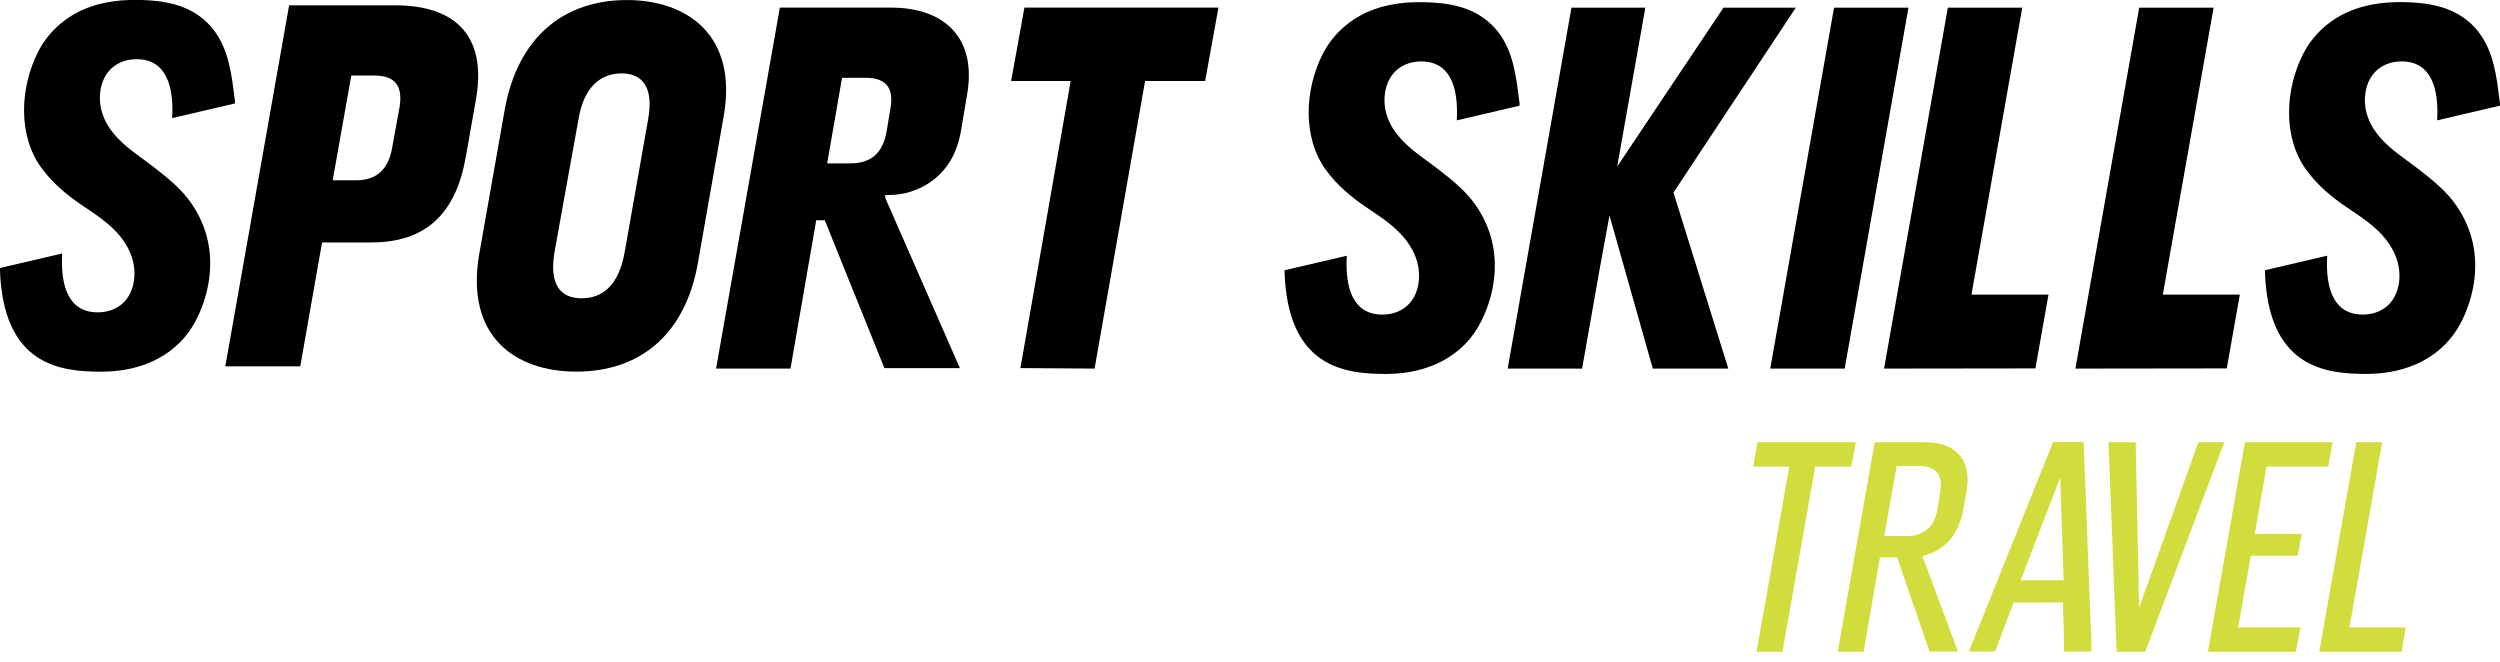
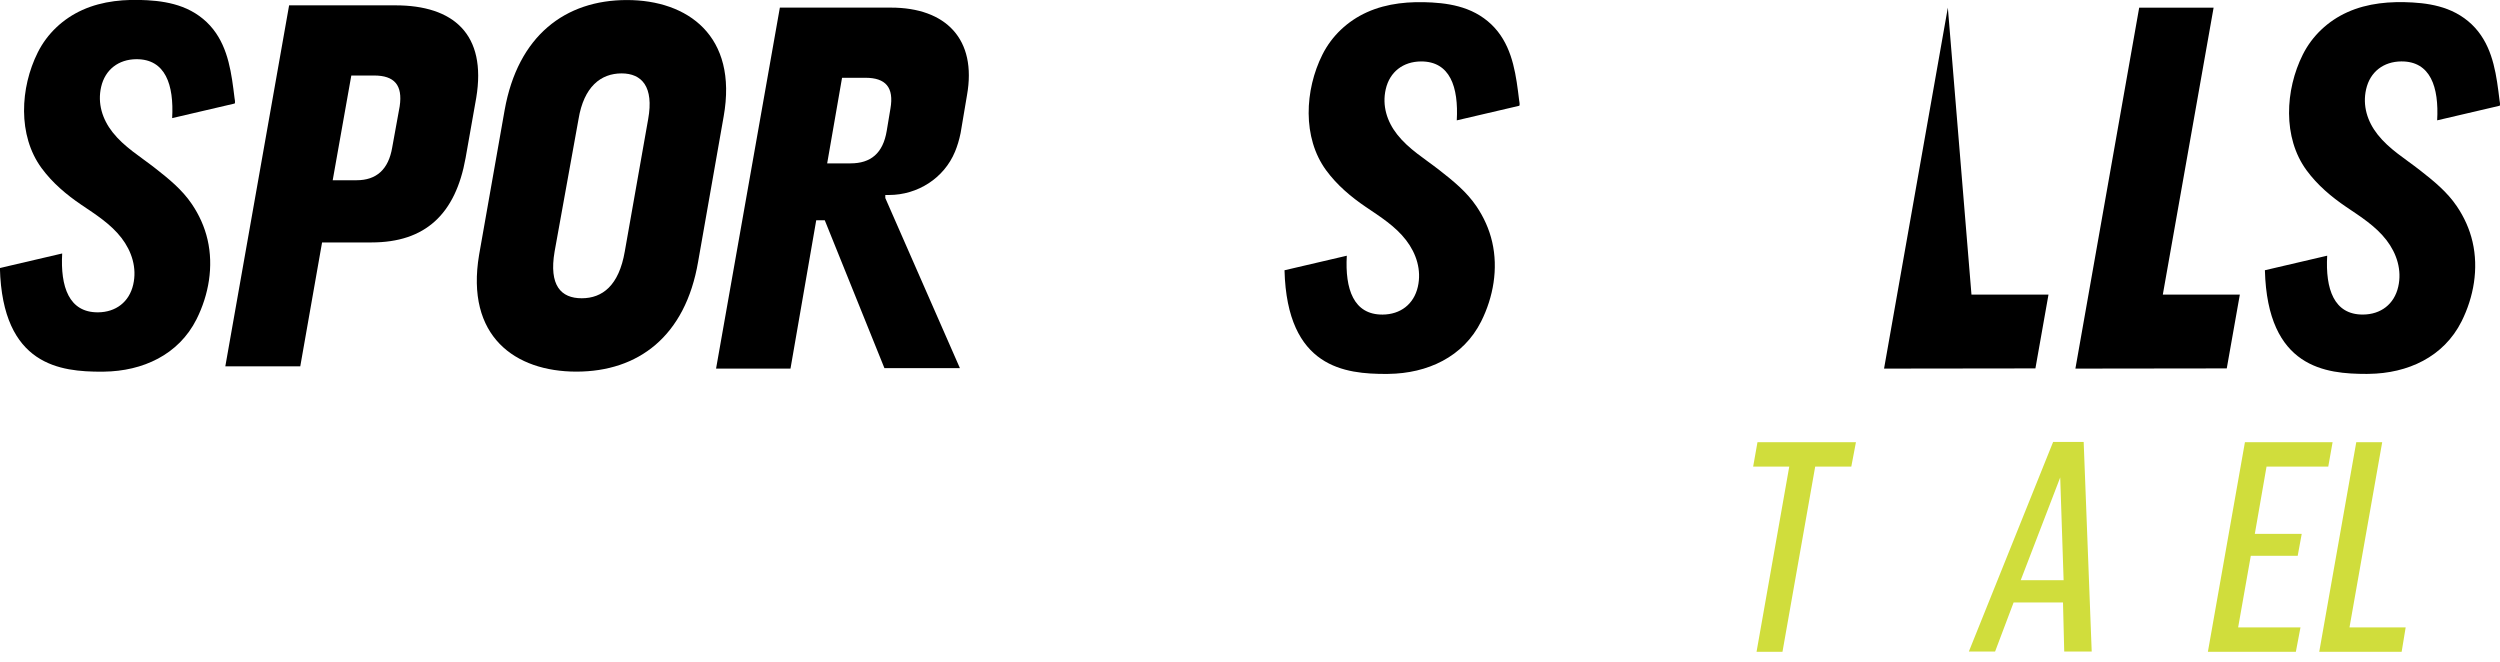
<svg xmlns="http://www.w3.org/2000/svg" viewBox="0 0 204 54" height="54" width="204" xml:space="preserve" id="svg2" version="1.1">
  <defs id="defs6">
    <clipPath id="clipPath18" clipPathUnits="userSpaceOnUse">
      <path id="path16" d="M 0,844.488 H 992.587 V 0 H 0 Z" />
    </clipPath>
  </defs>
  <g transform="matrix(0.565,0,0,-0.565,32.007,12.018)" id="g486" style="fill:#000000;fill-opacity:1">
    <path id="path488" style="fill:#000000;fill-opacity:1;fill-rule:nonzero;stroke:none" d="m 0,0 1.075,5.912 c 0.46,3.071 -0.768,4.453 -3.686,4.453 H -5.912 L -8.599,-4.76 h 3.455 c 2.841,0 4.607,1.535 5.144,4.76 m -13.282,-31.632 h -10.825 l 9.212,52.131 H 0.46 c 8.369,0 13.206,-4.145 11.67,-13.359 L 10.595,-1.535 C 9.137,-9.674 4.761,-13.743 -2.994,-13.743 h -7.14 z" />
  </g>
  <g transform="matrix(0.565,0,0,-0.565,47.208,9.72)" id="g490" style="fill:#000000;fill-opacity:1">
    <path id="path492" style="fill:#000000;fill-opacity:1;fill-rule:nonzero;stroke:none" d="m 0,0 -3.455,-19.117 c -0.844,-4.914 0.922,-6.757 3.916,-6.756 2.994,0 5.374,1.842 6.219,6.756 L 10.058,0 C 10.902,4.684 9.136,6.603 6.219,6.603 3.224,6.603 0.768,4.683 0,0 m 20.96,0.384 -3.685,-20.96 c -1.843,-10.825 -8.676,-15.892 -17.582,-15.893 -8.829,0 -16.046,5.067 -14.05,16.891 l 3.685,20.883 c 1.919,10.749 8.752,15.893 17.658,15.893 8.753,0 16.047,-5.144 13.974,-16.814" />
  </g>
  <g transform="matrix(0.565,0,0,-0.565,98.341,6.608)" id="g494" style="fill:#000000;fill-opacity:1">
-     <path id="path496" style="fill:#000000;fill-opacity:1;fill-rule:nonzero;stroke:none" d="m 0,0 h -8.676 l -7.293,-41.536 -10.714,0.071 L -19.424,0 h -8.599 l 1.919,10.595 H 1.919 Z" />
-   </g>
+     </g>
  <g transform="matrix(0.565,0,0,-0.565,134.261,0.624)" id="g498" style="fill:#000000;fill-opacity:1">
-     <path id="path500" style="fill:#000000;fill-opacity:1;fill-rule:nonzero;stroke:none" d="M 0,0 -4.069,-22.956 11.286,0 H 21.728 L 4.062,-26.703 11.978,-52.131 H 1.076 l -6.254,22.112 -1.424,-7.755 -2.533,-14.357 H -19.884 L -10.671,0 Z" />
-   </g>
+     </g>
  <g transform="matrix(0.565,0,0,-0.565,155.731,0.624)" id="g502" style="fill:#000000;fill-opacity:1">
-     <path id="path504" style="fill:#000000;fill-opacity:1;fill-rule:nonzero;stroke:none" d="M 0,0 -9.212,-52.131 H -19.961 L -10.748,0 Z" />
-   </g>
+     </g>
  <g transform="matrix(0.565,0,0,-0.565,174.558,0.624)" id="g506" style="fill:#000000;fill-opacity:1">
    <path id="path508" style="fill:#000000;fill-opacity:1;fill-rule:nonzero;stroke:none" d="M 0,0 H 10.748 L 3.412,-41.443 h 11.124 l -1.889,-10.66 -21.86,-0.028 z" />
  </g>
  <g transform="matrix(0.565,0,0,-0.565,158.944,0.624)" id="g510" style="fill:#000000;fill-opacity:1">
-     <path id="path512" style="fill:#000000;fill-opacity:1;fill-rule:nonzero;stroke:none" d="M 0,0 H 10.748 L 3.412,-41.443 h 11.124 l -1.889,-10.66 -21.86,-0.028 z" />
+     <path id="path512" style="fill:#000000;fill-opacity:1;fill-rule:nonzero;stroke:none" d="M 0,0 L 3.412,-41.443 h 11.124 l -1.889,-10.66 -21.86,-0.028 z" />
  </g>
  <g transform="matrix(0.565,0,0,-0.565,200.483,16.839)" id="g514" style="fill:#000000;fill-opacity:1">
    <path id="path516" style="fill:#000000;fill-opacity:1;fill-rule:nonzero;stroke:none" d="m 0,0 c 1.049,-1.553 1.835,-3.277 2.261,-5.127 0.893,-3.87 0.174,-7.962 -1.587,-11.485 -2.582,-5.152 -7.791,-7.51 -13.378,-7.58 -0.109,-0.007 -0.218,-0.007 -0.321,-0.007 -5.875,0 -14.339,0.801 -14.705,14.974 l 8.996,2.101 c -0.269,-4.799 0.968,-8.534 5.177,-8.502 2.563,0.019 4.505,1.487 5.081,4.005 0.558,2.417 -0.208,4.808 -1.691,6.738 -1.549,2.016 -3.726,3.385 -5.803,4.791 -2.174,1.472 -4.181,3.174 -5.744,5.302 -3.466,4.722 -3.094,11.61 -0.544,16.704 1.367,2.731 3.652,4.868 6.429,6.123 2.964,1.338 6.216,1.593 9.426,1.41 1.709,-0.098 3.426,-0.356 5.032,-0.967 1.744,-0.663 3.289,-1.754 4.445,-3.223 2.217,-2.818 2.657,-6.455 3.079,-9.898 0.014,-0.119 0.165,-0.792 -0.002,-0.832 l -9.002,-2.102 c 0.269,4.806 -0.961,8.535 -5.177,8.509 -2.563,-0.019 -4.504,-1.493 -5.081,-4.005 -0.545,-2.373 0.17,-4.658 1.651,-6.541 C -9.777,8.249 -7.465,6.885 -5.349,5.227 -3.352,3.664 -1.429,2.116 0,0" />
  </g>
  <g transform="matrix(0.565,0,0,-0.565,120.483,16.841)" id="g518" style="fill:#000000;fill-opacity:1">
    <path id="path520" style="fill:#000000;fill-opacity:1;fill-rule:nonzero;stroke:none" d="m 0,0 c 1.049,-1.553 1.835,-3.277 2.261,-5.127 0.893,-3.87 0.174,-7.962 -1.587,-11.485 -2.582,-5.152 -7.791,-7.51 -13.378,-7.58 -0.109,-0.007 -0.218,-0.007 -0.321,-0.007 -5.875,0 -14.339,0.801 -14.705,14.974 l 8.996,2.101 c -0.269,-4.799 0.968,-8.534 5.177,-8.502 2.563,0.019 4.505,1.487 5.081,4.005 0.558,2.417 -0.208,4.808 -1.691,6.738 -1.549,2.016 -3.726,3.385 -5.803,4.791 -2.174,1.472 -4.181,3.174 -5.744,5.302 -3.466,4.722 -3.094,11.61 -0.544,16.704 1.367,2.731 3.652,4.868 6.429,6.123 2.964,1.338 6.216,1.593 9.426,1.41 1.709,-0.098 3.426,-0.356 5.032,-0.967 1.744,-0.663 3.289,-1.754 4.445,-3.223 2.217,-2.818 2.657,-6.455 3.079,-9.898 0.014,-0.119 0.165,-0.792 -0.002,-0.832 l -9.002,-2.102 c 0.269,4.806 -0.961,8.535 -5.177,8.509 -2.563,-0.019 -4.504,-1.493 -5.081,-4.005 -0.545,-2.373 0.17,-4.658 1.651,-6.541 C -9.777,8.249 -7.465,6.885 -5.349,5.227 -3.352,3.664 -1.429,2.116 0,0" />
  </g>
  <g transform="matrix(0.565,0,0,-0.565,15.659,16.658)" id="g522" style="fill:#000000;fill-opacity:1">
    <path id="path524" style="fill:#000000;fill-opacity:1;fill-rule:nonzero;stroke:none" d="m 0,0 c 1.049,-1.553 1.835,-3.277 2.261,-5.127 0.893,-3.87 0.174,-7.962 -1.587,-11.485 -2.582,-5.152 -7.791,-7.51 -13.378,-7.58 -0.109,-0.007 -0.218,-0.007 -0.321,-0.007 -5.875,0 -14.339,0.801 -14.705,14.974 l 8.996,2.101 c -0.269,-4.799 0.968,-8.534 5.177,-8.502 2.563,0.02 4.505,1.487 5.081,4.005 0.558,2.417 -0.208,4.808 -1.691,6.738 -1.549,2.016 -3.726,3.385 -5.803,4.791 -2.174,1.472 -4.181,3.174 -5.744,5.302 -3.466,4.722 -3.094,11.61 -0.544,16.704 1.367,2.731 3.652,4.868 6.429,6.123 2.964,1.338 6.216,1.593 9.426,1.41 1.709,-0.098 3.426,-0.356 5.032,-0.967 1.744,-0.663 3.289,-1.754 4.445,-3.223 2.217,-2.818 2.657,-6.455 3.079,-9.898 0.014,-0.119 0.165,-0.792 -0.002,-0.832 l -9.002,-2.102 c 0.269,4.806 -0.961,8.535 -5.177,8.509 -2.563,-0.019 -4.504,-1.493 -5.081,-4.005 -0.545,-2.373 0.17,-4.658 1.651,-6.541 C -9.777,8.249 -7.465,6.885 -5.349,5.227 -3.352,3.664 -1.429,2.116 0,0" />
  </g>
  <g transform="matrix(0.565,0,0,-0.565,72.659,8.863)" id="g526" style="fill:#000000;fill-opacity:1">
    <path id="path528" style="fill:#000000;fill-opacity:1;fill-rule:nonzero;stroke:none" d="m 0,0 -0.537,-3.225 c -0.538,-3.224 -2.304,-4.683 -5.221,-4.683 h -3.378 l 2.149,12.361 h 3.378 C -0.691,4.453 0.537,3.071 0,0 m 0.077,14.587 h -16.046 l -9.213,-52.131 h 10.749 l 3.716,21.42 h 1.234 l 8.615,-21.357 H 10.034 L -0.74,-12.915 v 0.44 h 0.527 c 4.142,0 7.958,2.428 9.54,6.256 0.328,0.793 0.605,1.685 0.808,2.687 l 0.92,5.452 C 12.514,10.058 7.984,14.587 0.077,14.587" />
  </g>
  <g transform="matrix(0.565,0,0,-0.565,151.066,38.075)" id="g530" style="fill:#d0dd3c;fill-opacity:1">
    <path id="path532" style="fill:#d0dd3c;fill-opacity:1;fill-rule:nonzero;stroke:none" d="M 0,0 H -5.215 L -9.94,-26.746 h -3.744 L -8.96,0 h -5.215 l 0.624,3.521 14.22,10e-4 z" />
  </g>
  <g transform="matrix(0.565,0,0,-0.565,164.89,47.346)" id="g534" style="fill:#d0dd3c;fill-opacity:1">
    <path id="path536" style="fill:#d0dd3c;fill-opacity:1;fill-rule:nonzero;stroke:none" d="M 0,0 H 6.196 L 5.705,14.844 Z m 4.68,19.97 h 4.413 l 1.16,-30.267 H 6.285 L 6.107,-3.209 -1.025,-3.21 -3.7,-10.297 h -3.789 z" />
  </g>
  <g transform="matrix(0.565,0,0,-0.565,179.386,36.085)" id="g538" style="fill:#d0dd3c;fill-opacity:1">
-     <path id="path540" style="fill:#d0dd3c;fill-opacity:1;fill-rule:nonzero;stroke:none" d="M 0,0 H 3.744 L -7.667,-30.267 h -4.145 L -12.972,0 h 3.923 l 0.491,-23.893 z" />
-   </g>
+     </g>
  <g transform="matrix(0.565,0,0,-0.565,183.186,36.085)" id="g542" style="fill:#d0dd3c;fill-opacity:1">
    <path id="path544" style="fill:#d0dd3c;fill-opacity:1;fill-rule:nonzero;stroke:none" d="M 0,0 H 12.66 L 12.036,-3.521 3.12,-3.522 1.427,-13.239 H 8.202 L 7.623,-16.404 H 0.847 L -0.98,-26.745 H 8.024 L 7.356,-30.267 H -5.349 Z" />
  </g>
  <g transform="matrix(0.565,0,0,-0.565,192.272,36.085)" id="g546" style="fill:#d0dd3c;fill-opacity:1">
    <path id="path548" style="fill:#d0dd3c;fill-opacity:1;fill-rule:nonzero;stroke:none" d="M 0,0 H 3.744 L -0.98,-26.745 h 8.113 l -0.58,-3.522 H -5.349 Z" />
  </g>
  <g transform="matrix(0.565,0,0,-0.565,158.317,40.139)" id="g550" style="fill:#d0dd3c;fill-opacity:1">
-     <path id="path552" style="fill:#d0dd3c;fill-opacity:1;fill-rule:nonzero;stroke:none" d="m 0,0 -0.401,-2.585 c -0.49,-2.63 -2.14,-3.789 -4.413,-3.789 h -3.254 l 1.783,10.118 3.209,10e-4 C -0.758,3.745 0.49,2.585 0,0 M -2.095,7.177 H -9.45 l -5.349,-30.268 3.745,0.001 2.362,13.64 h 2.467 l 4.694,-13.605 h 4.102 l -5.136,13.8 c 2.19,0.506 4.984,2.04 5.864,6.491 L 3.833,0.268 C 4.591,4.681 2.14,7.177 -2.095,7.177" />
-   </g>
+     </g>
</svg>